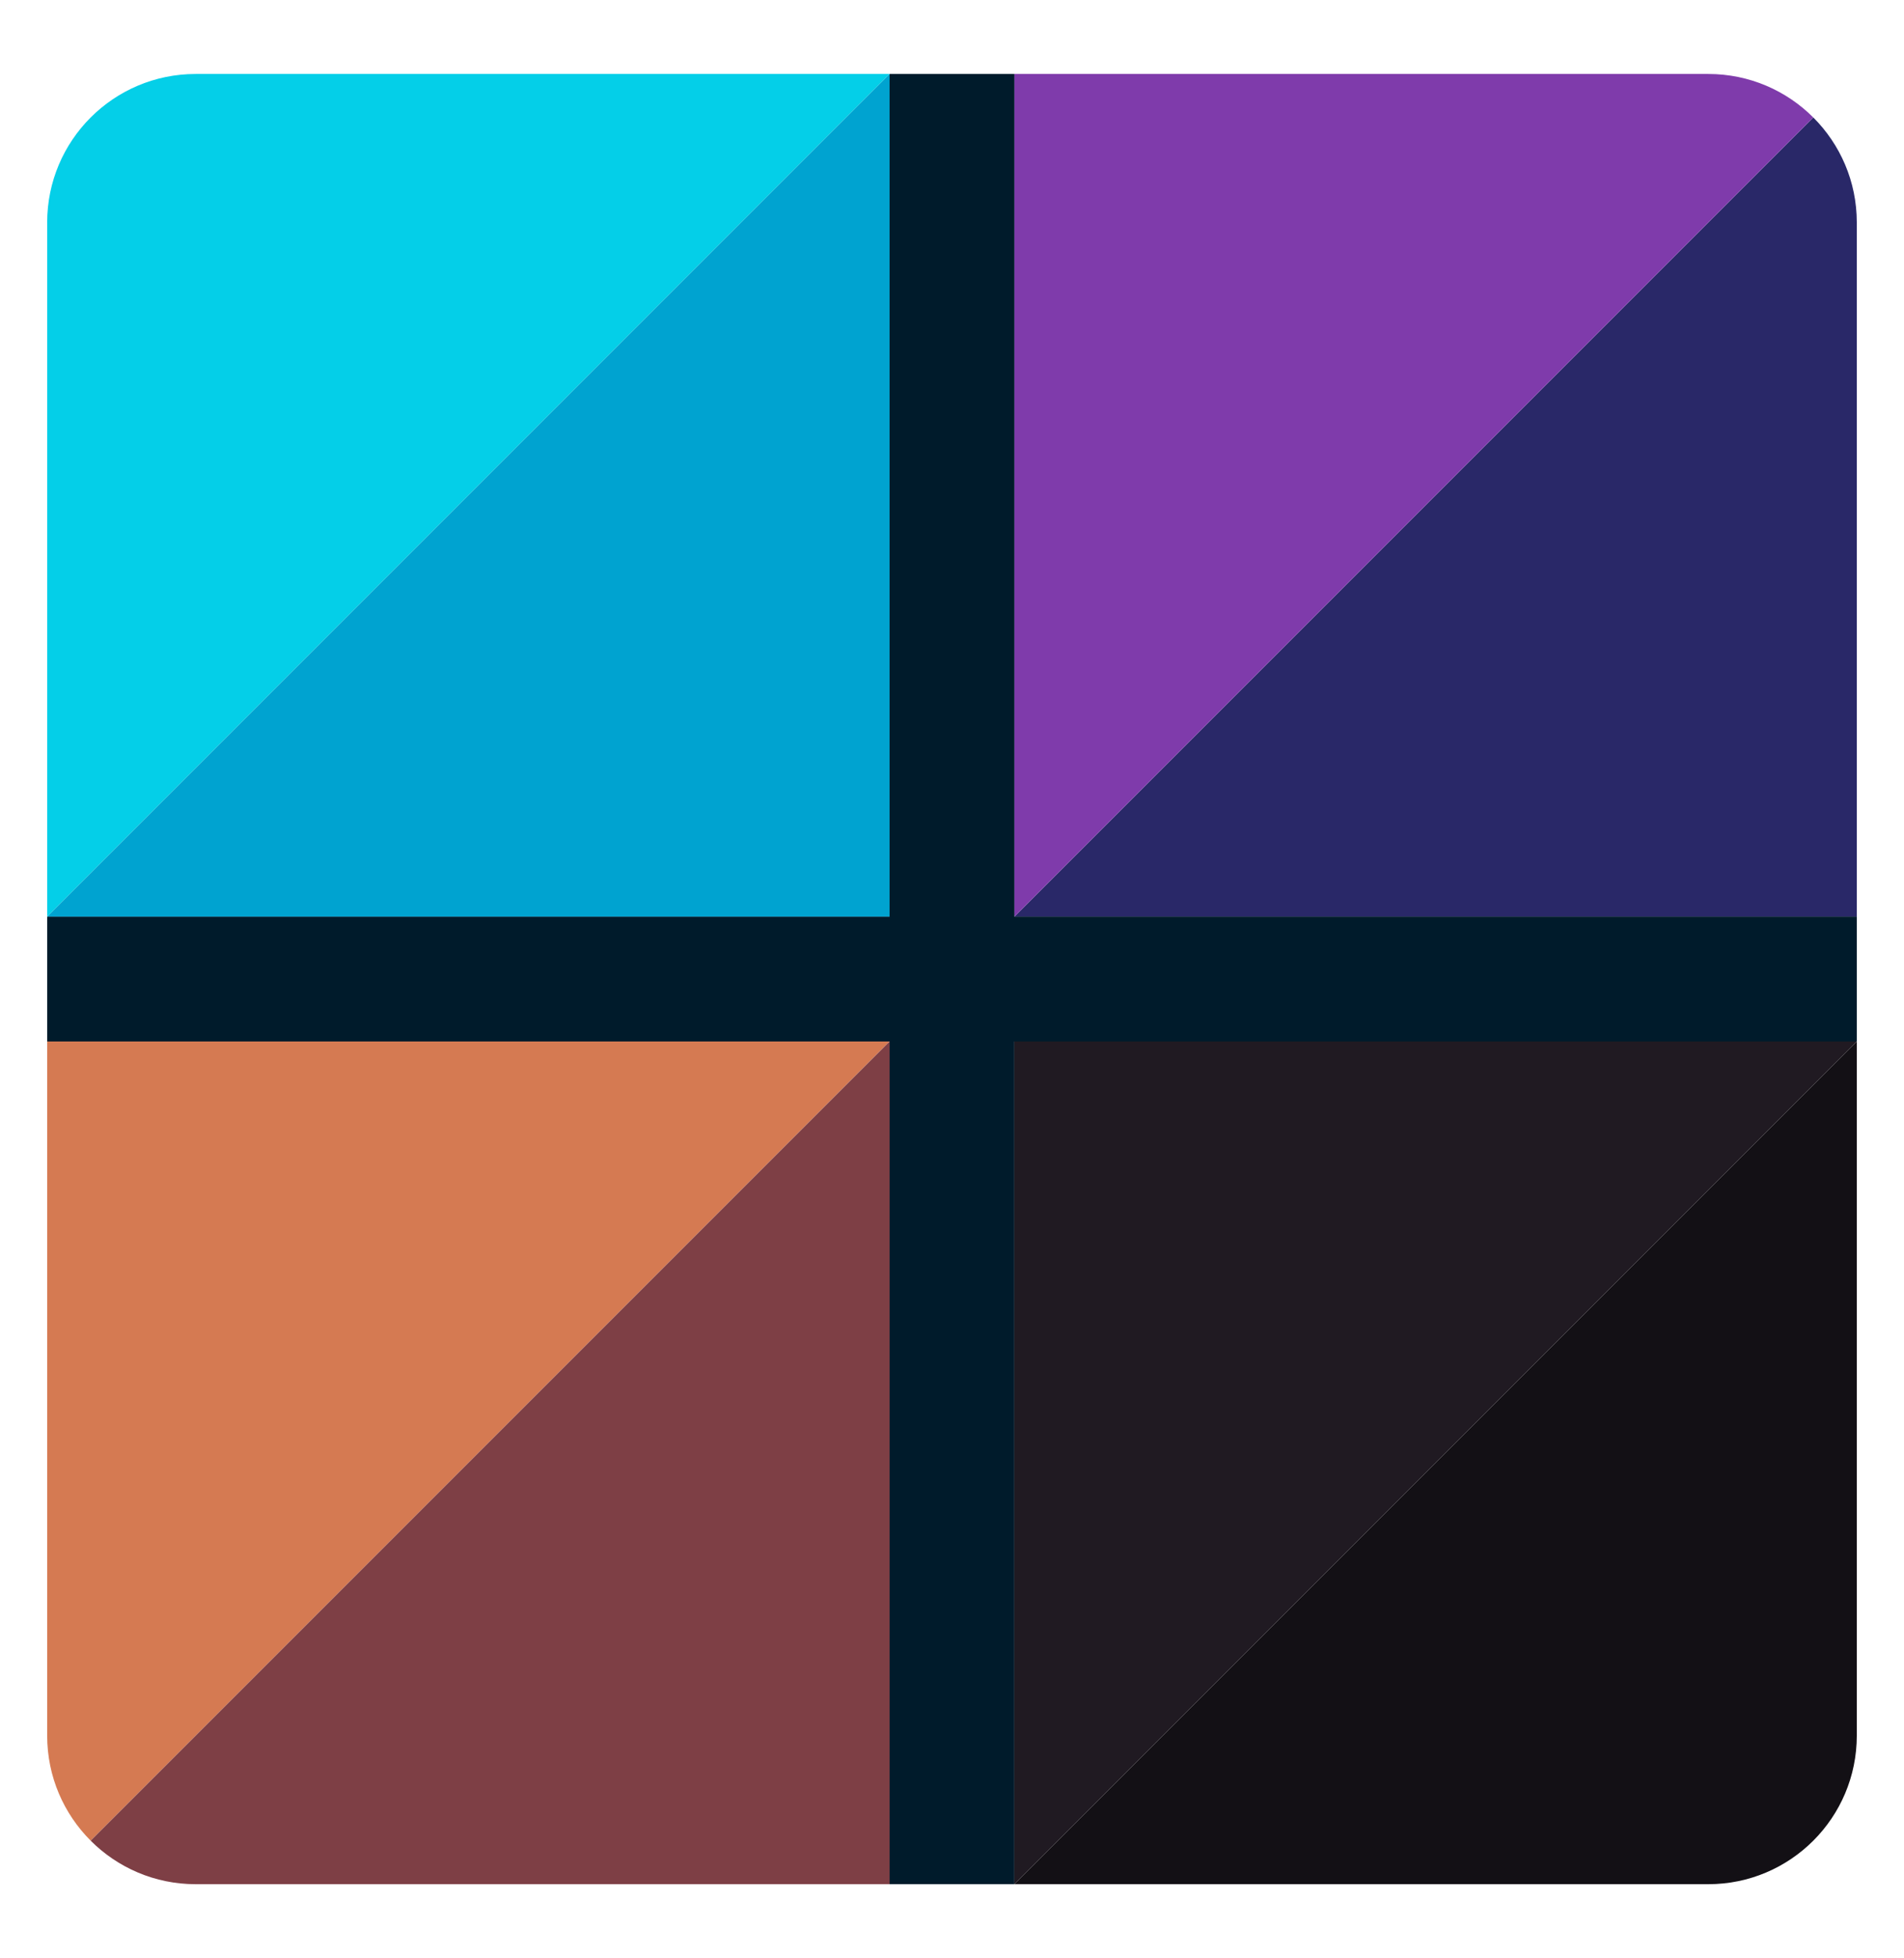
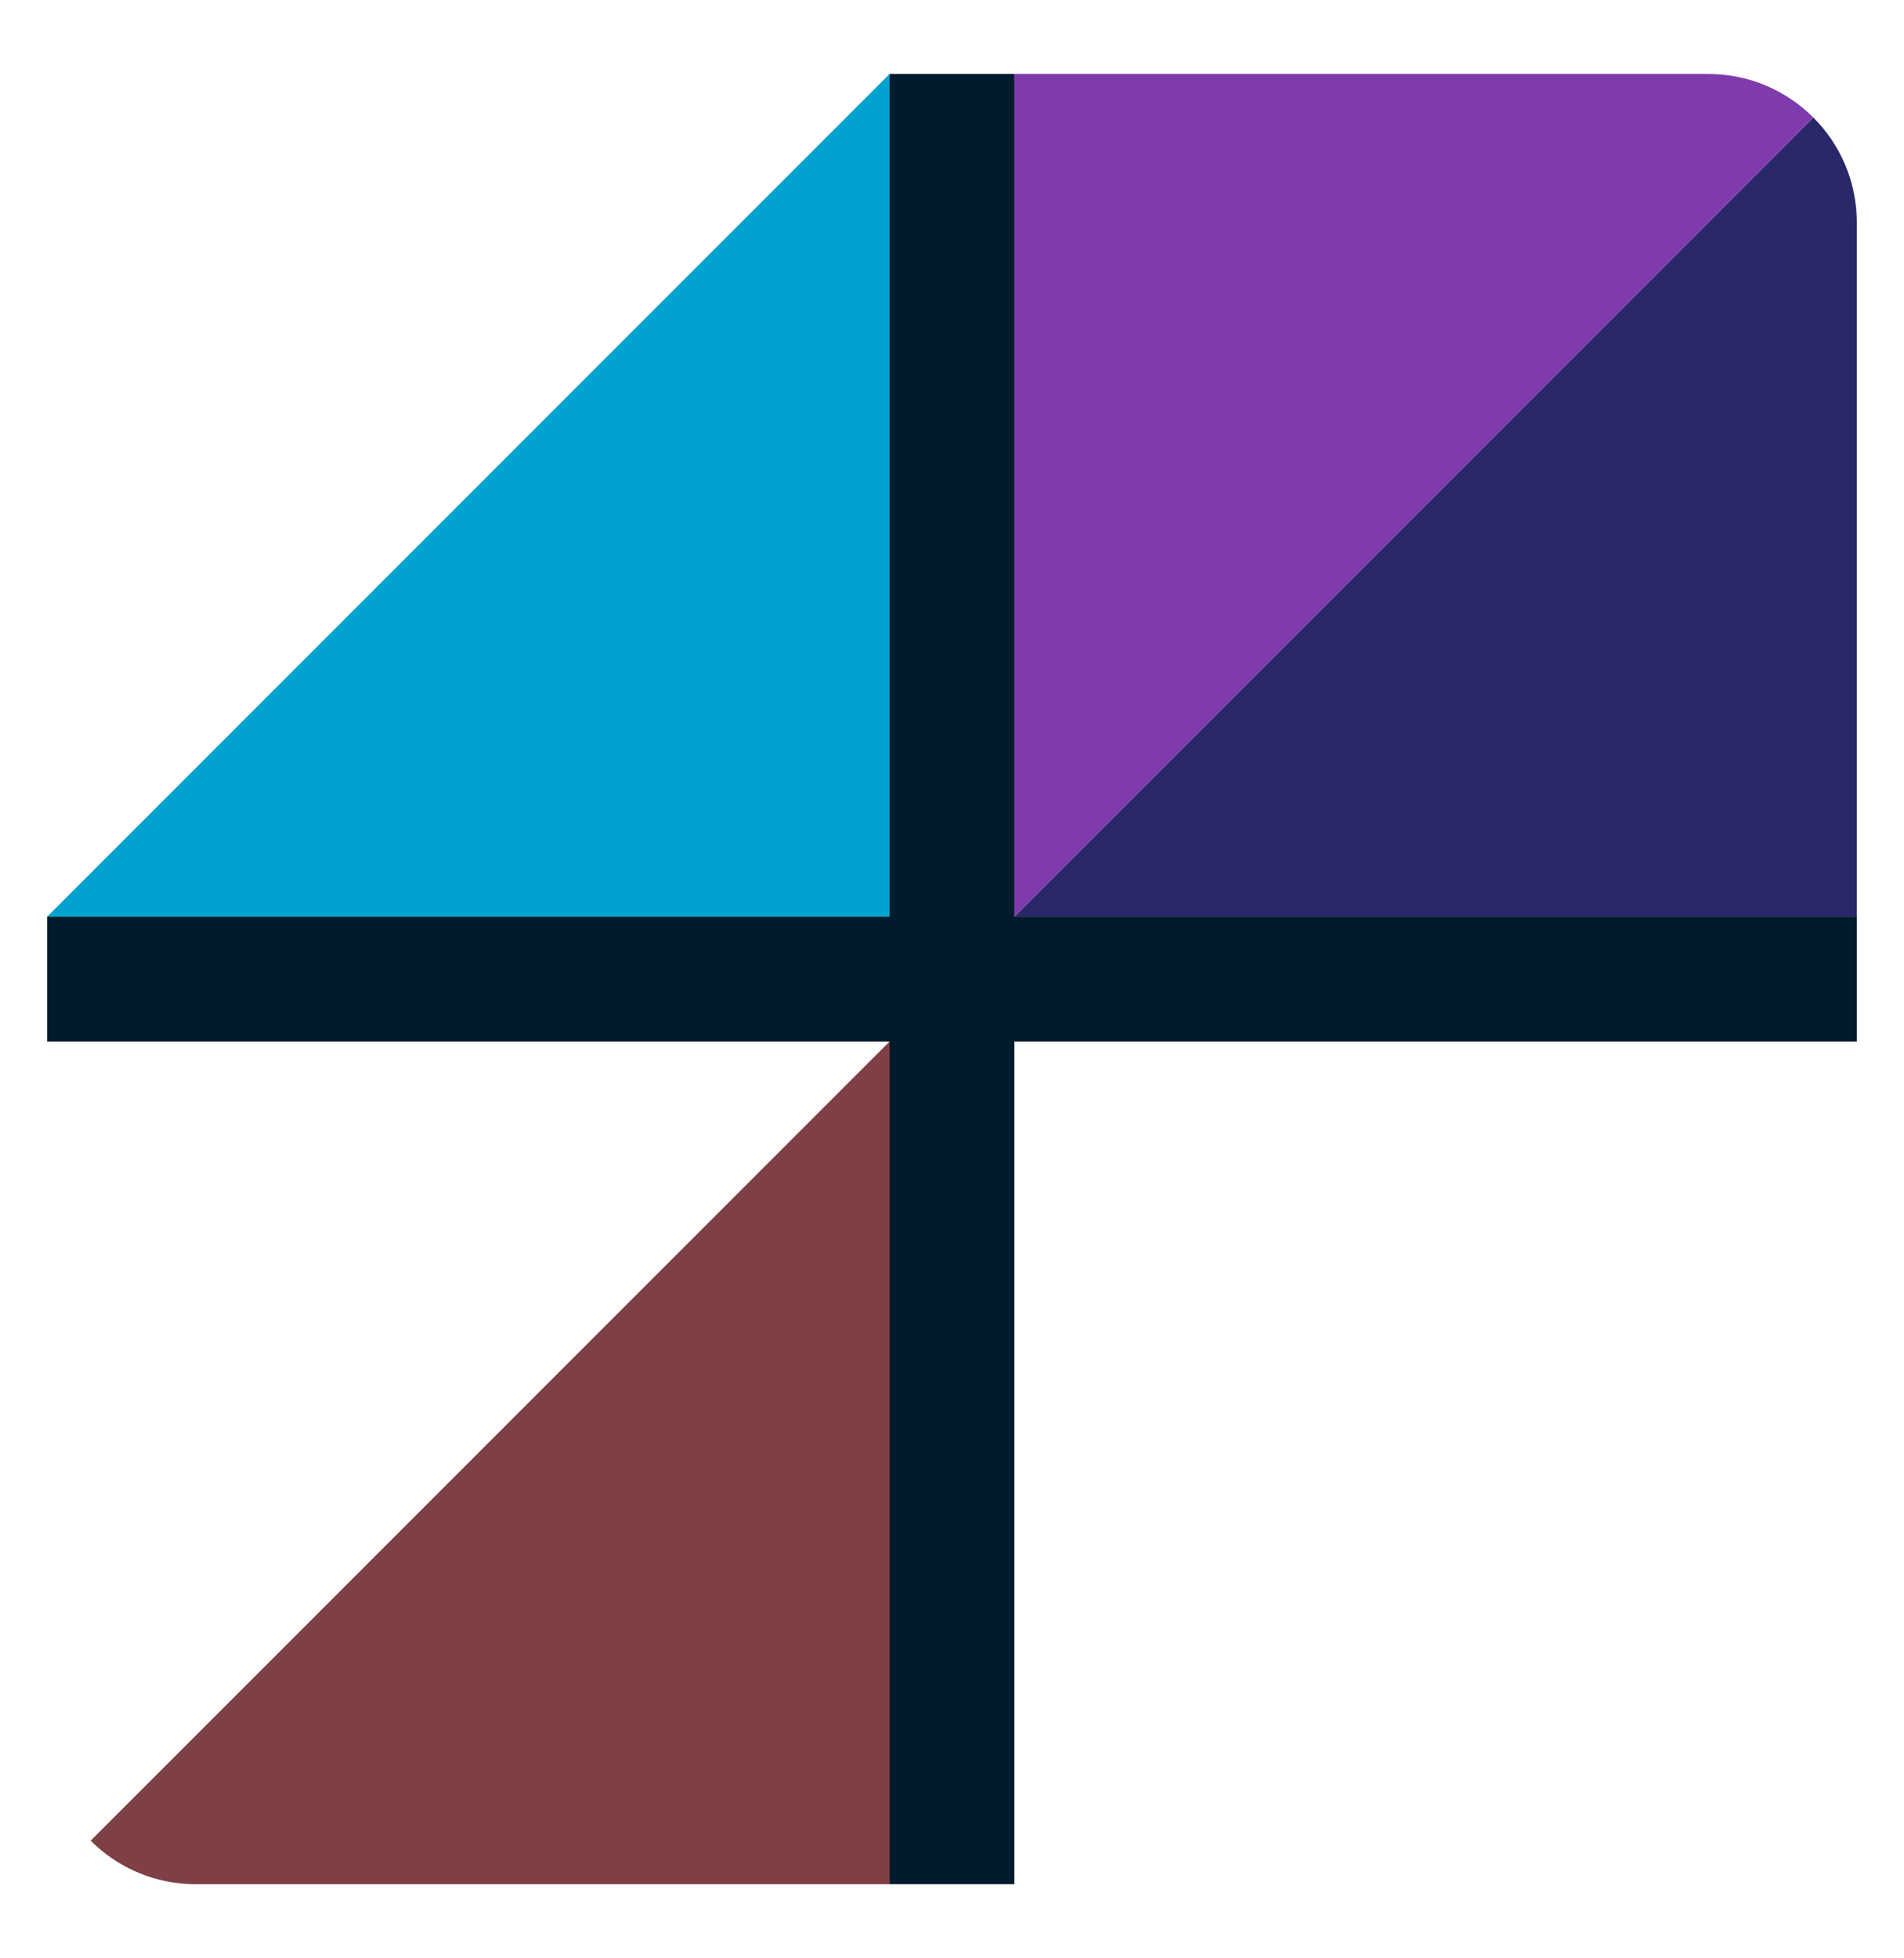
<svg xmlns="http://www.w3.org/2000/svg" id="Layer_1" data-name="Layer 1" viewBox="0 0 534 549">
  <defs>
    <style>
      .cls-1 {
        fill: #292868;
      }

      .cls-2 {
        fill: #04cfe8;
      }

      .cls-3 {
        fill: #7f3bab;
      }

      .cls-4 {
        fill: #001b2b;
      }

      .cls-5 {
        fill: #201a22;
      }

      .cls-6 {
        fill: #d57a52;
      }

      .cls-7 {
        fill: #00a3d0;
      }

      .cls-8 {
        fill: #7e3f45;
      }

      .cls-9 {
        fill: #131015;
      }
    </style>
  </defs>
-   <path class="cls-6" d="m249.49,291.99h0S25.43,516.06,25.43,516.06c-7.54-7.54-12.2-17.95-12.2-29.45v-194.62h236.26Z" />
  <path class="cls-1" d="m520.76,62.37v194.62h-236.26L508.56,32.93c7.54,7.54,12.2,17.94,12.2,29.44Z" />
  <path class="cls-8" d="m249.49,292v236.26H54.88c-11.5,0-21.91-4.66-29.45-12.2l224.06-224.06Z" />
  <path class="cls-3" d="m508.56,32.93l-224.06,224.06h-.01V20.74h194.62c11.5,0,21.92,4.66,29.45,12.2Z" />
  <polygon class="cls-4" points="520.76 256.99 520.76 291.99 284.49 291.99 284.49 528.26 249.49 528.26 249.49 291.99 13.24 291.99 13.24 256.99 249.49 256.99 249.49 20.74 284.49 20.74 284.49 256.99 520.76 256.99" />
-   <path class="cls-9" d="m479.11,528.26c23,0,41.65-18.65,41.65-41.65v-194.62l-236.27,236.27h194.62Z" />
-   <polygon class="cls-5" points="284.49 528.26 520.76 291.99 284.49 291.99 284.49 528.26" />
-   <path class="cls-2" d="m13.24,62.37v194.62L249.49,20.74H54.88c-23,0-41.65,18.64-41.65,41.64Z" />
  <polygon class="cls-7" points="249.49 256.99 249.49 20.74 13.24 256.99 249.49 256.99" />
</svg>